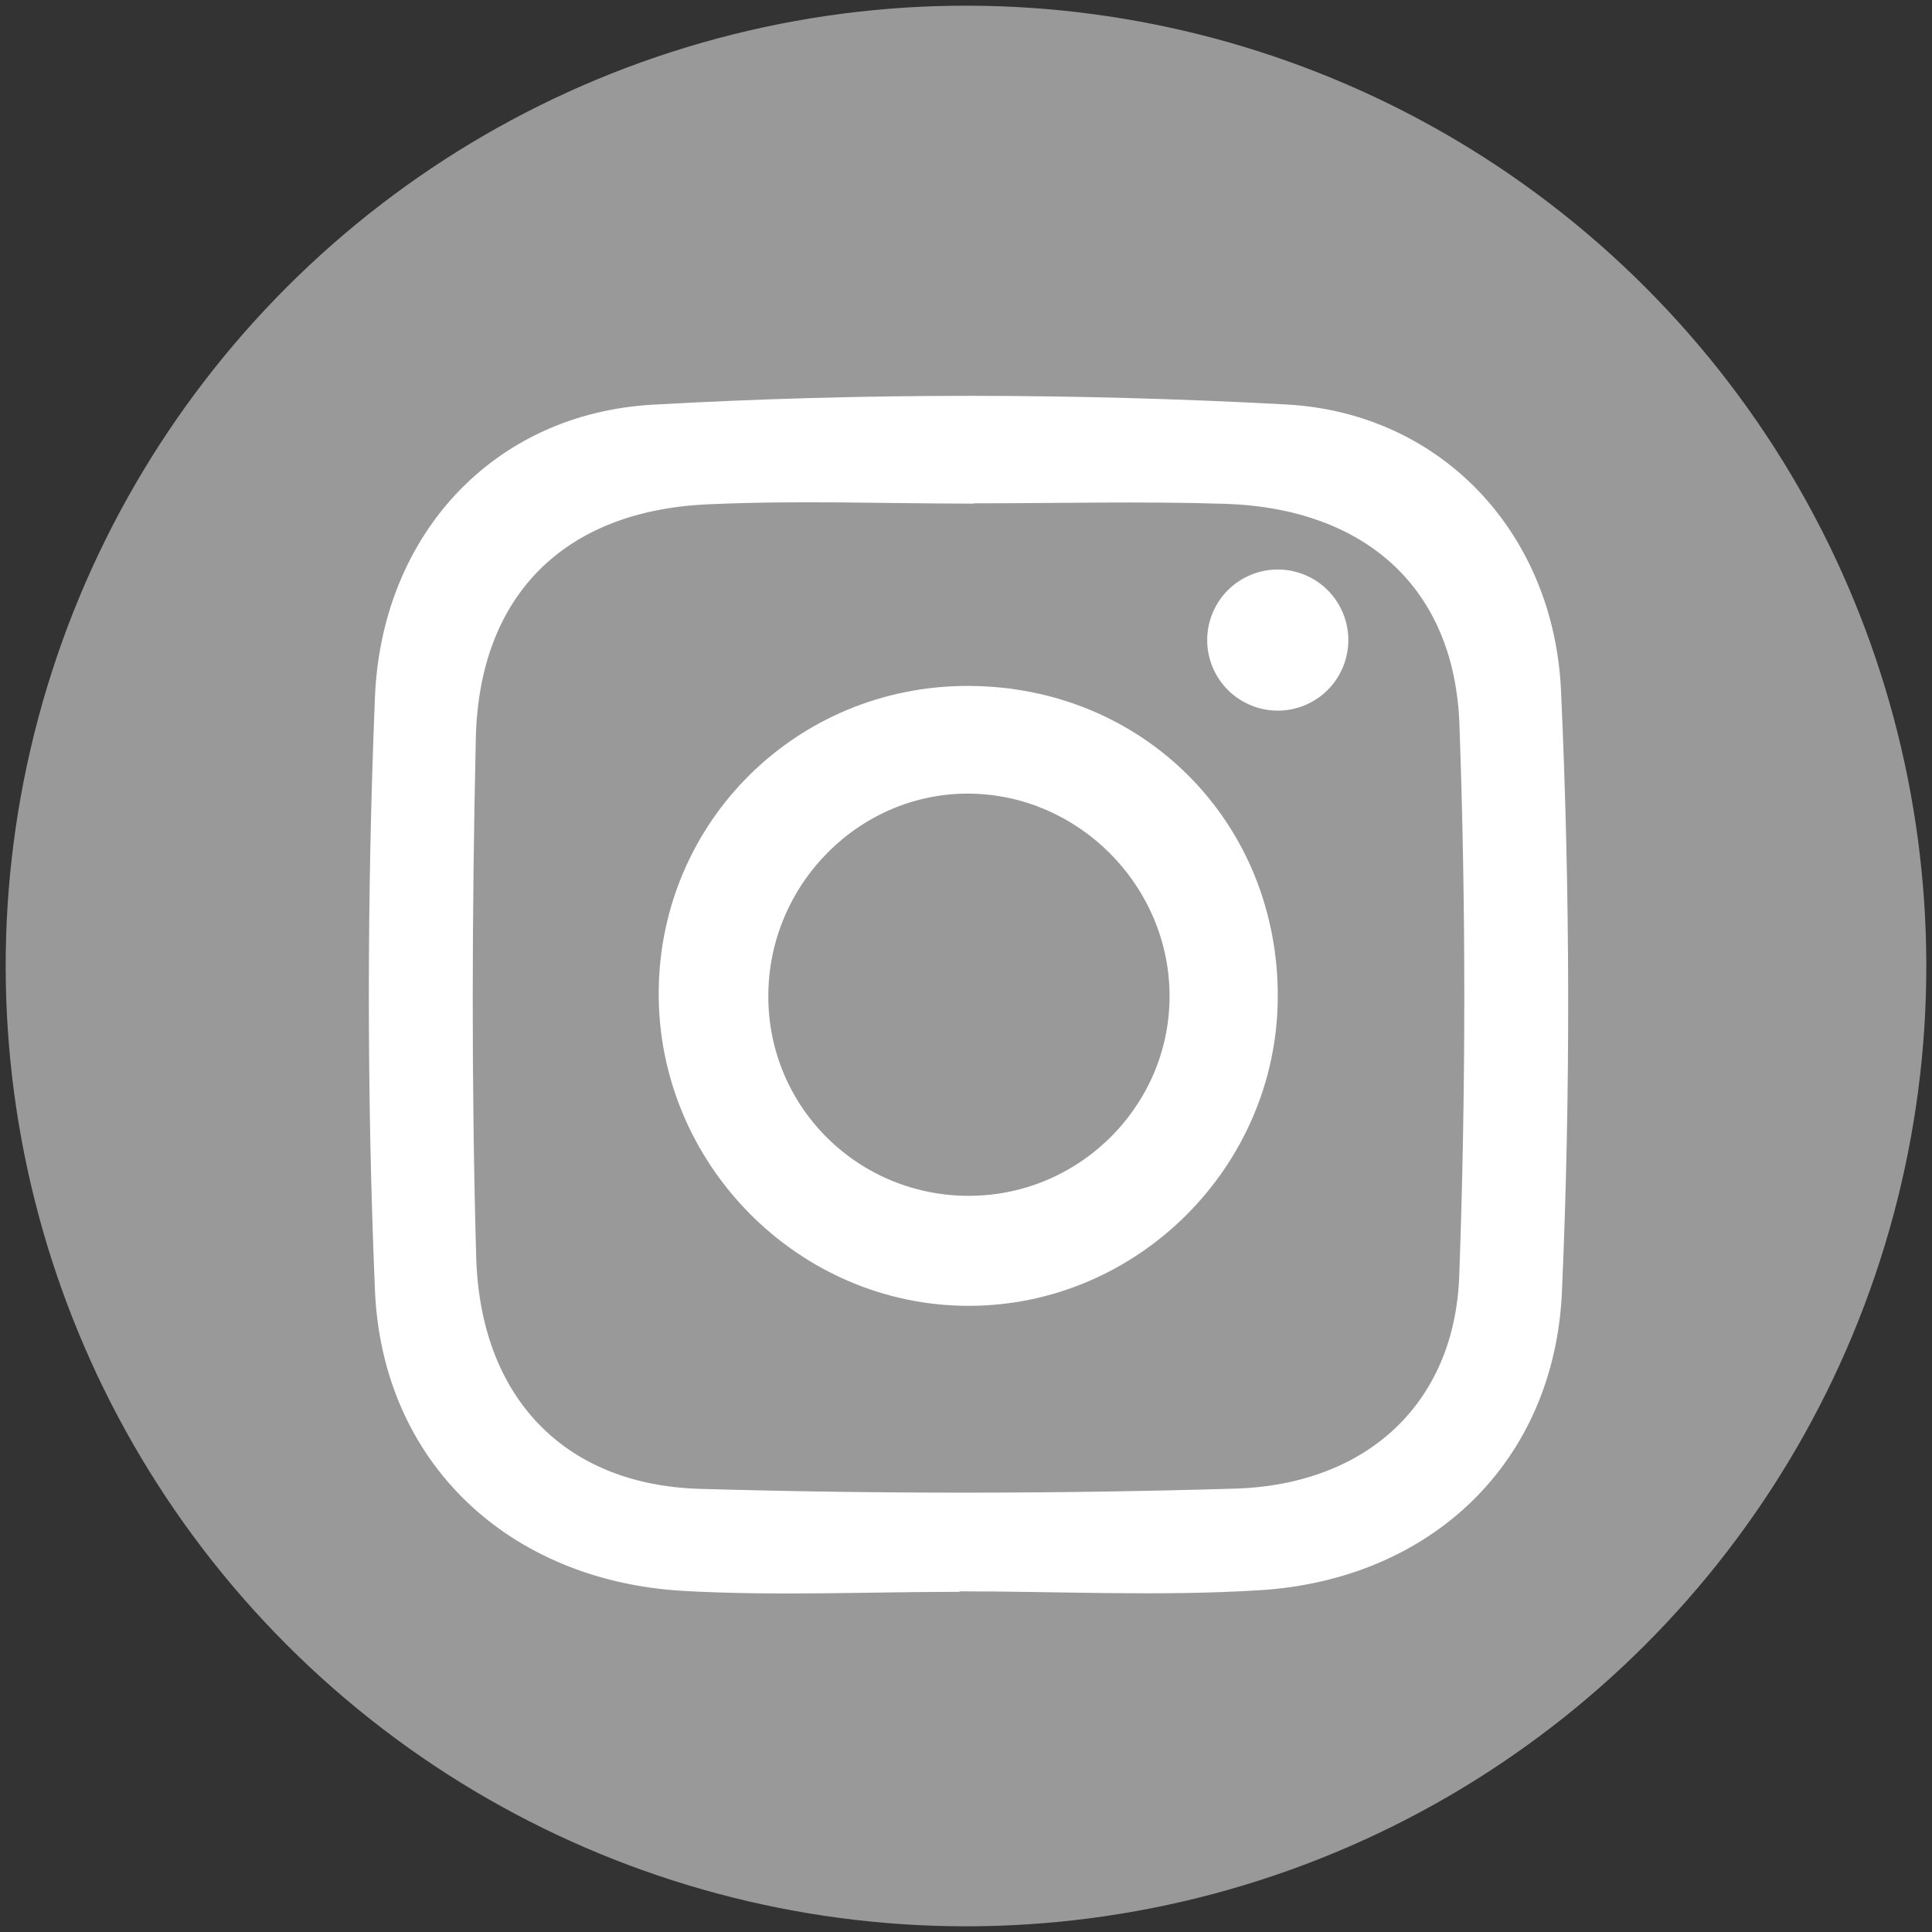
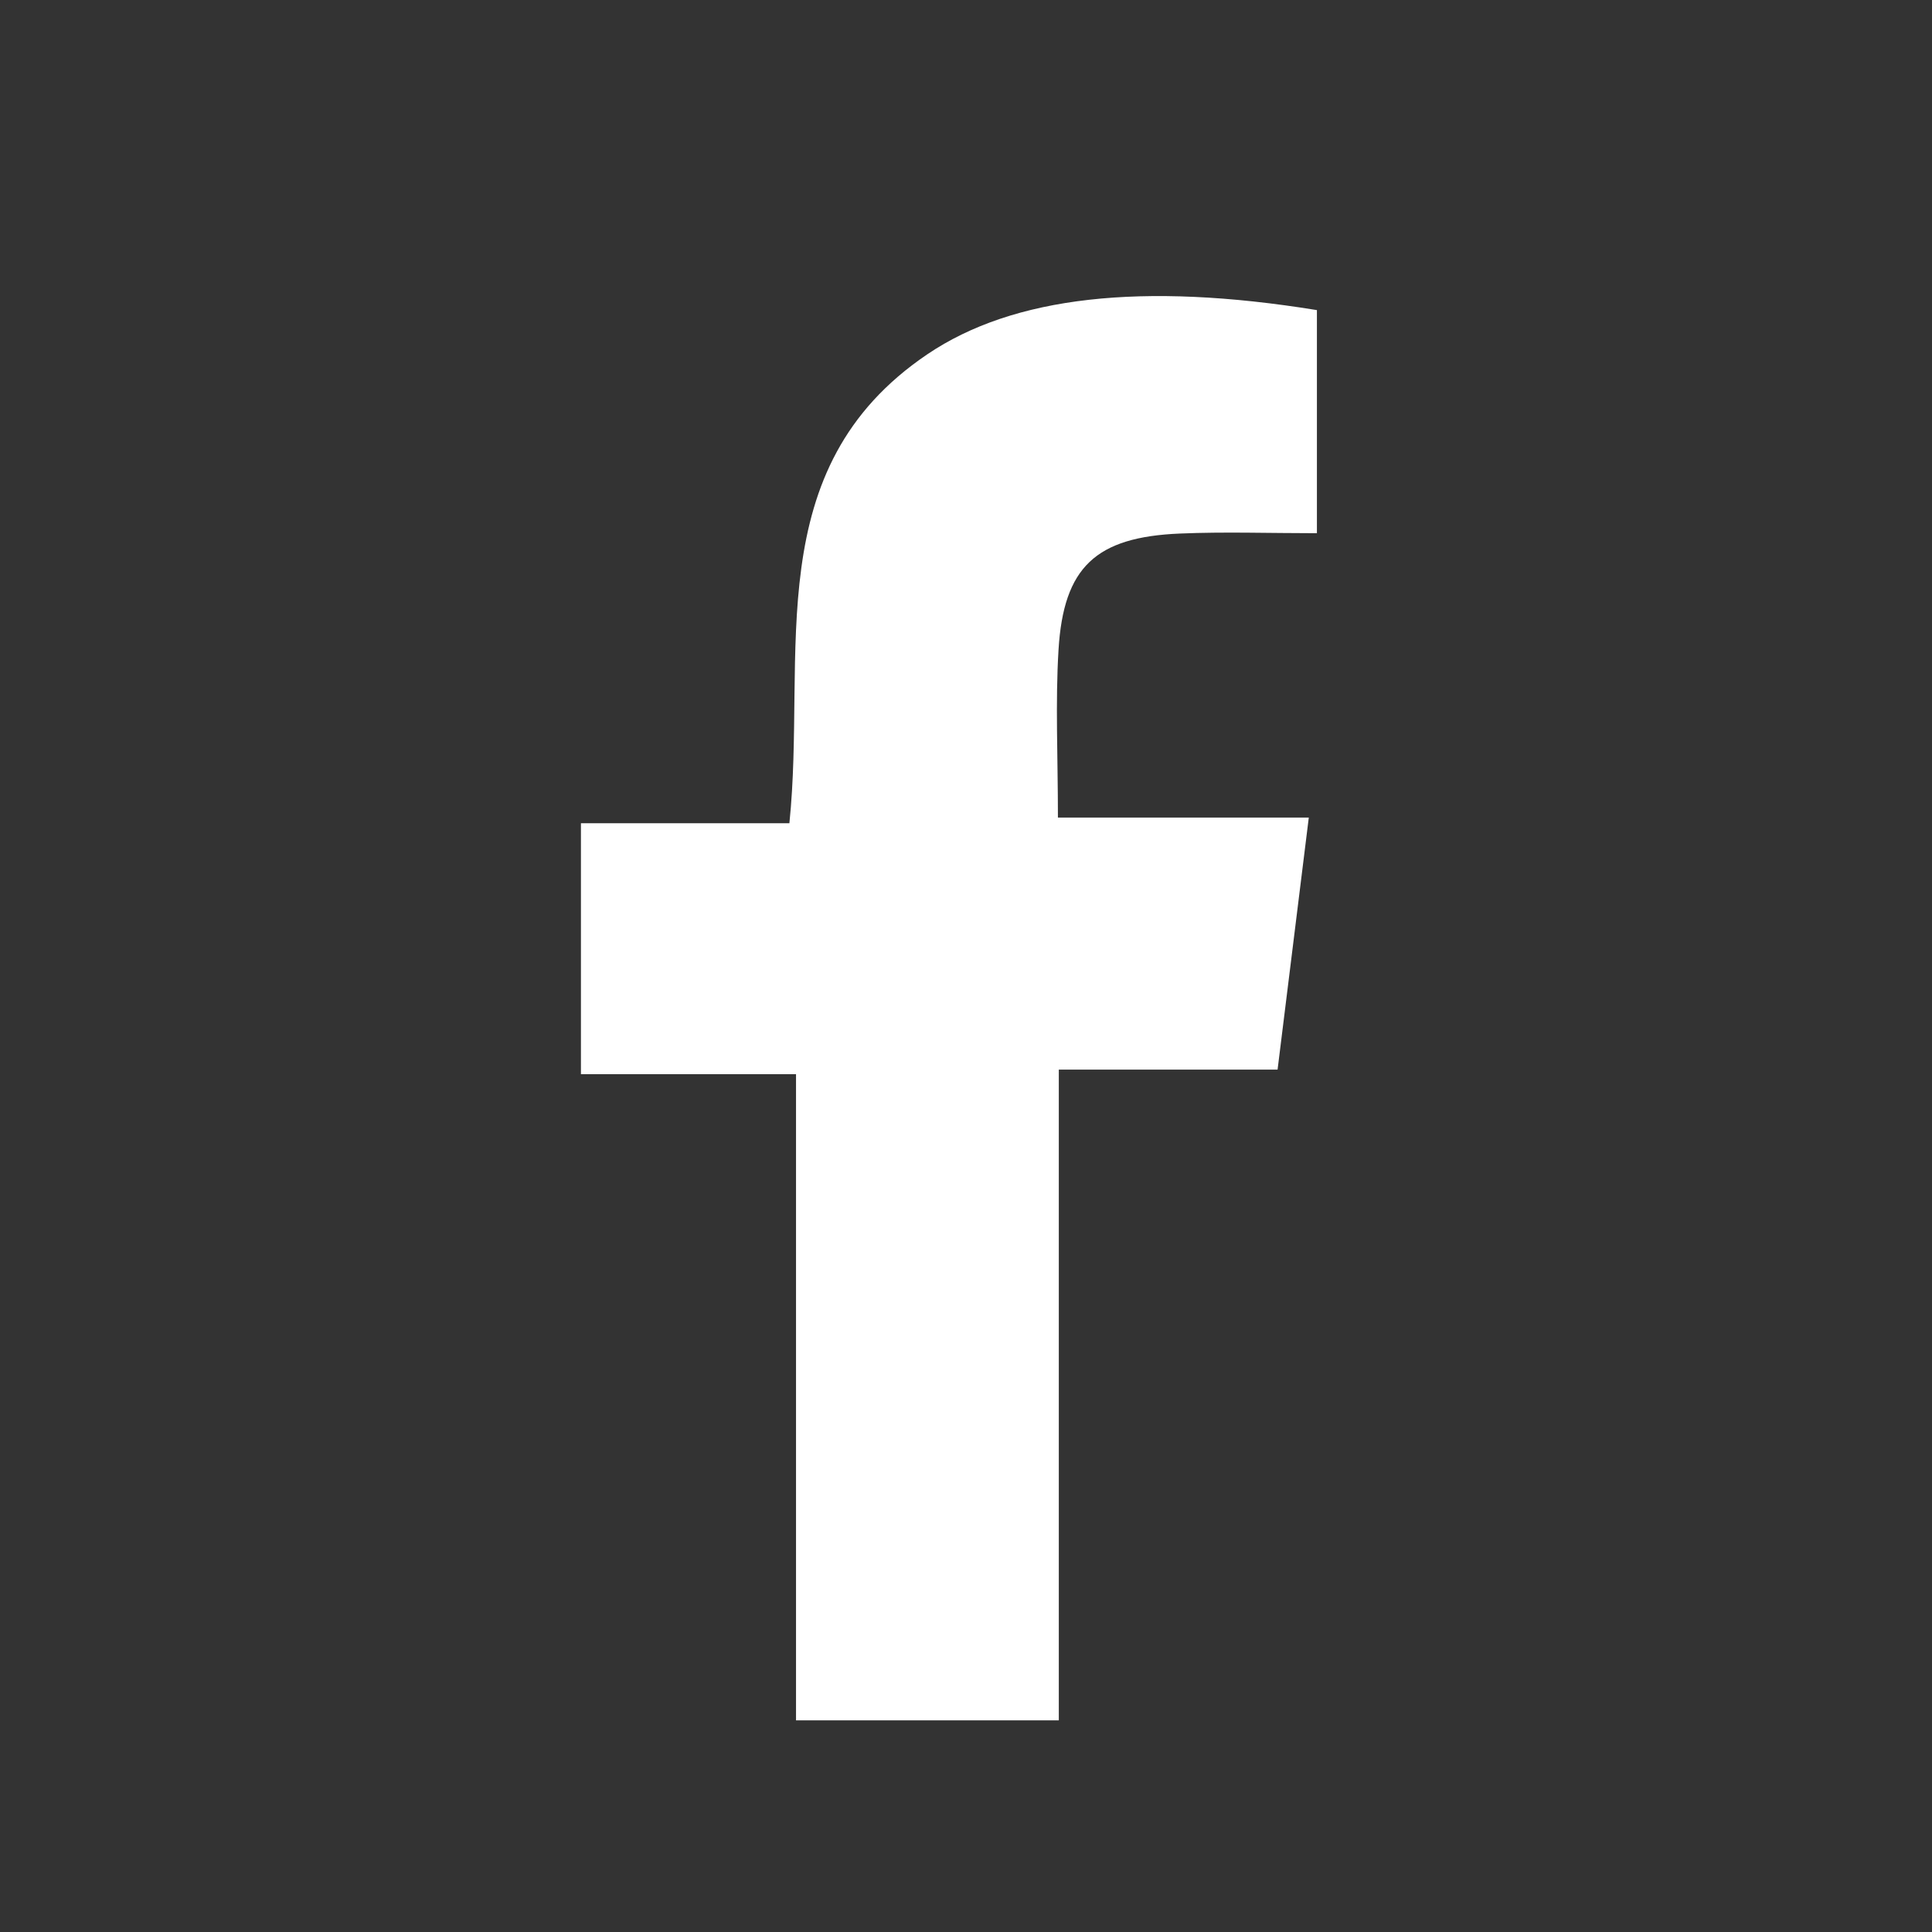
<svg xmlns="http://www.w3.org/2000/svg" id="Layer_1" version="1.1" viewBox="0 0 150 150">
  <rect x="0" y="0" width="150" height="150" fill="#333333" stroke="none" />
  <defs>
    <style> .st0 { fill: #fff; } .st1 { fill: #999; } </style>
  </defs>
  <path class="st0" d="M82.205,133.566h-20.402v-50.165h-16.699v-19.484h16.184c1.364-13.2-2.467-27.515,10.725-36.42,6.66-4.495,16.668-5.62,30.232-3.421v17.322c-3.678,0-7.163-.12-10.637.026-6.527.273-9.033,2.599-9.424,9.018-.251,4.13-.047,8.287-.047,13.033h19.478c-.831,6.712-1.583,12.779-2.424,19.57h-16.985v50.52Z" />
  <g>
-     <circle class="st1" cx="75" cy="75" r="74.557" transform="translate(-31.066 75) rotate(-45)" />
    <g>
-       <path class="st0" d="M74.491,123.59c-7.132,0-14.282.327-21.391-.07-13.574-.758-23.432-9.946-23.991-23.379-.638-15.31-.62-30.685.001-45.997.51-12.562,9.146-22.023,21.574-22.725,16.346-.923,32.819-.899,49.17-.017,12.069.651,20.788,9.992,21.344,22.229.704,15.518.75,31.113.073,46.631-.58,13.294-10.187,22.371-23.442,23.201-7.75.485-15.556.088-23.336.088,0,.013,0,.025,0,.038ZM75.615,39.079c0,.007,0,.014,0,.022-6.923,0-13.859-.268-20.766.061-11.077.528-17.66,7.093-17.907,18.176-.299,13.407-.346,26.834.029,40.238.305,10.896,6.831,17.714,17.363,18.018,13.835.399,27.699.392,41.533-.017,10.263-.303,17.071-6.626,17.428-16.516.515-14.26.528-28.566.014-42.826-.384-10.647-7.377-16.779-18.222-17.12-6.484-.204-12.98-.037-19.471-.037Z" />
-       <path class="st0" d="M75.138,53.256c13.627.005,24.154,10.602,24.068,24.226-.083,13.104-10.876,23.877-23.947,23.903-13.285.027-24.232-11.062-24.117-24.43.113-13.204,10.745-23.705,23.996-23.7ZM75.375,92.842c8.661-.085,15.645-7.279,15.425-15.888-.213-8.36-7.124-15.217-15.455-15.336-8.55-.122-15.67,6.994-15.694,15.685-.024,8.669,7.014,15.625,15.723,15.54Z" />
-       <circle class="st0" cx="99.206" cy="49.694" r="5.478" transform="translate(-11.709 46.651) rotate(-25.035)" />
-     </g>
+       </g>
  </g>
</svg>